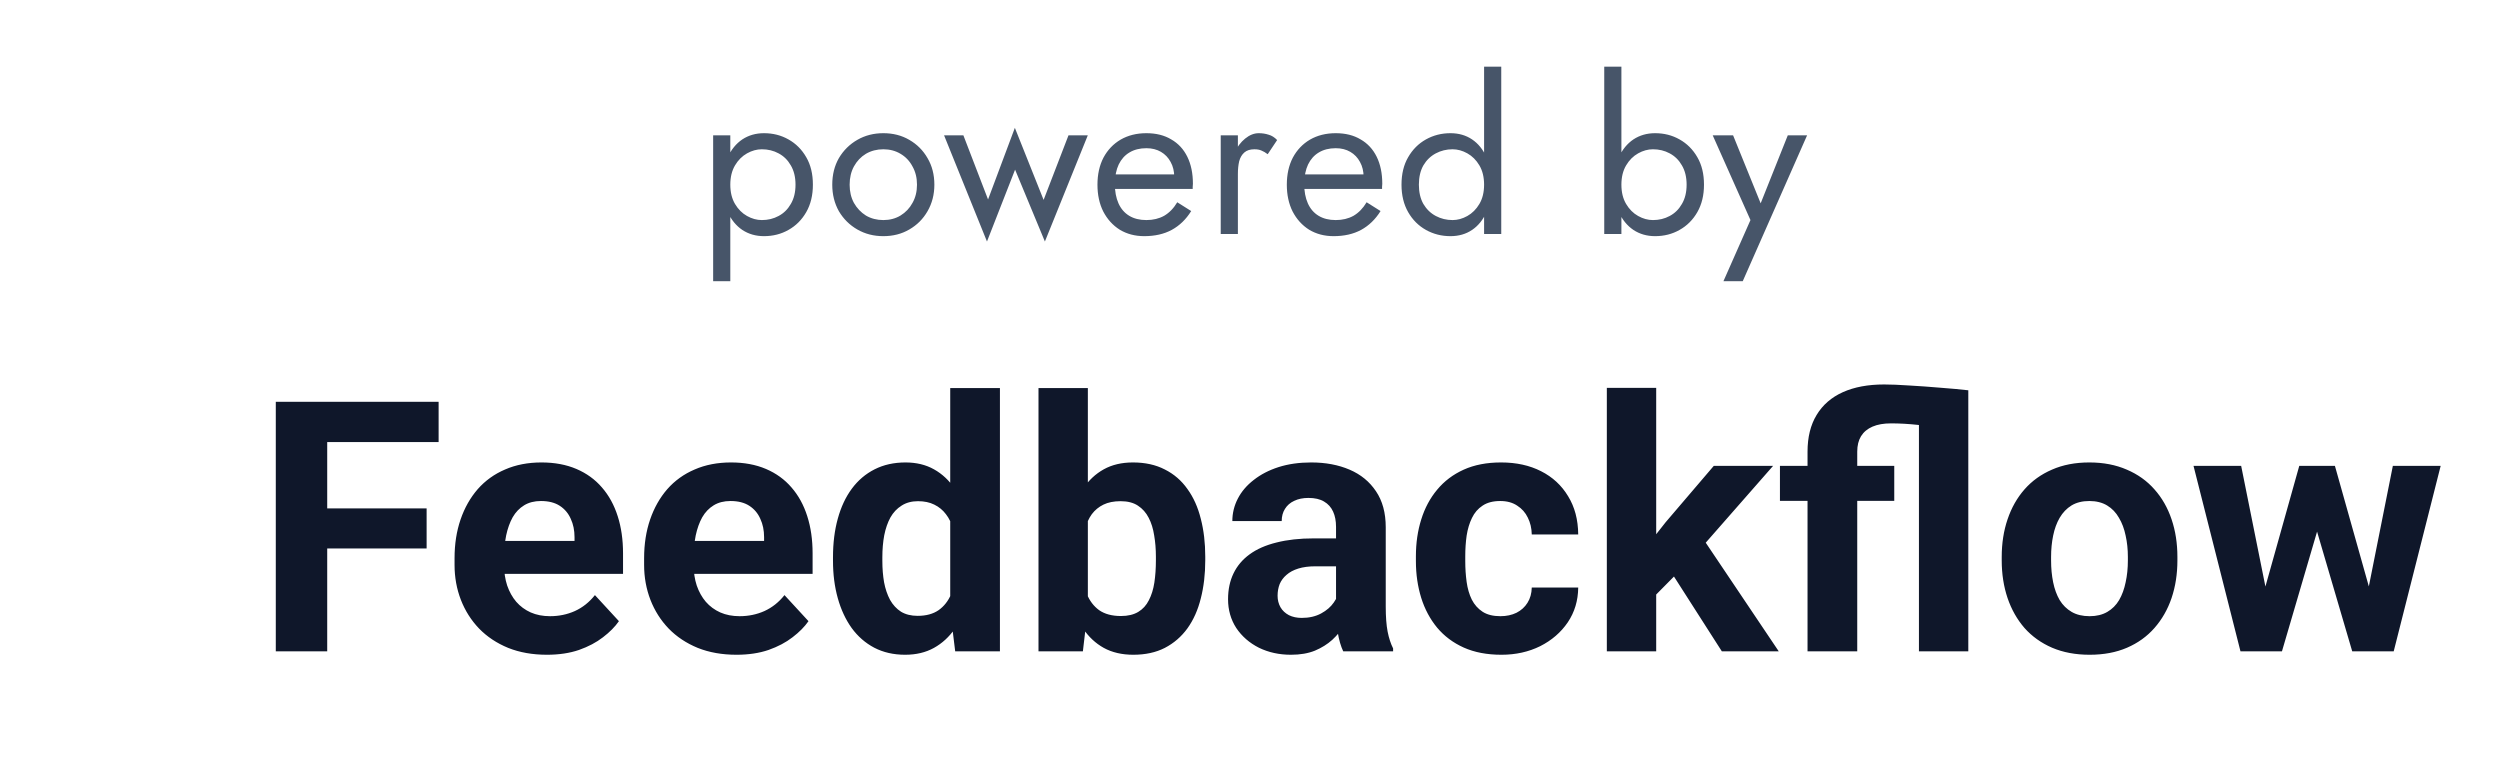
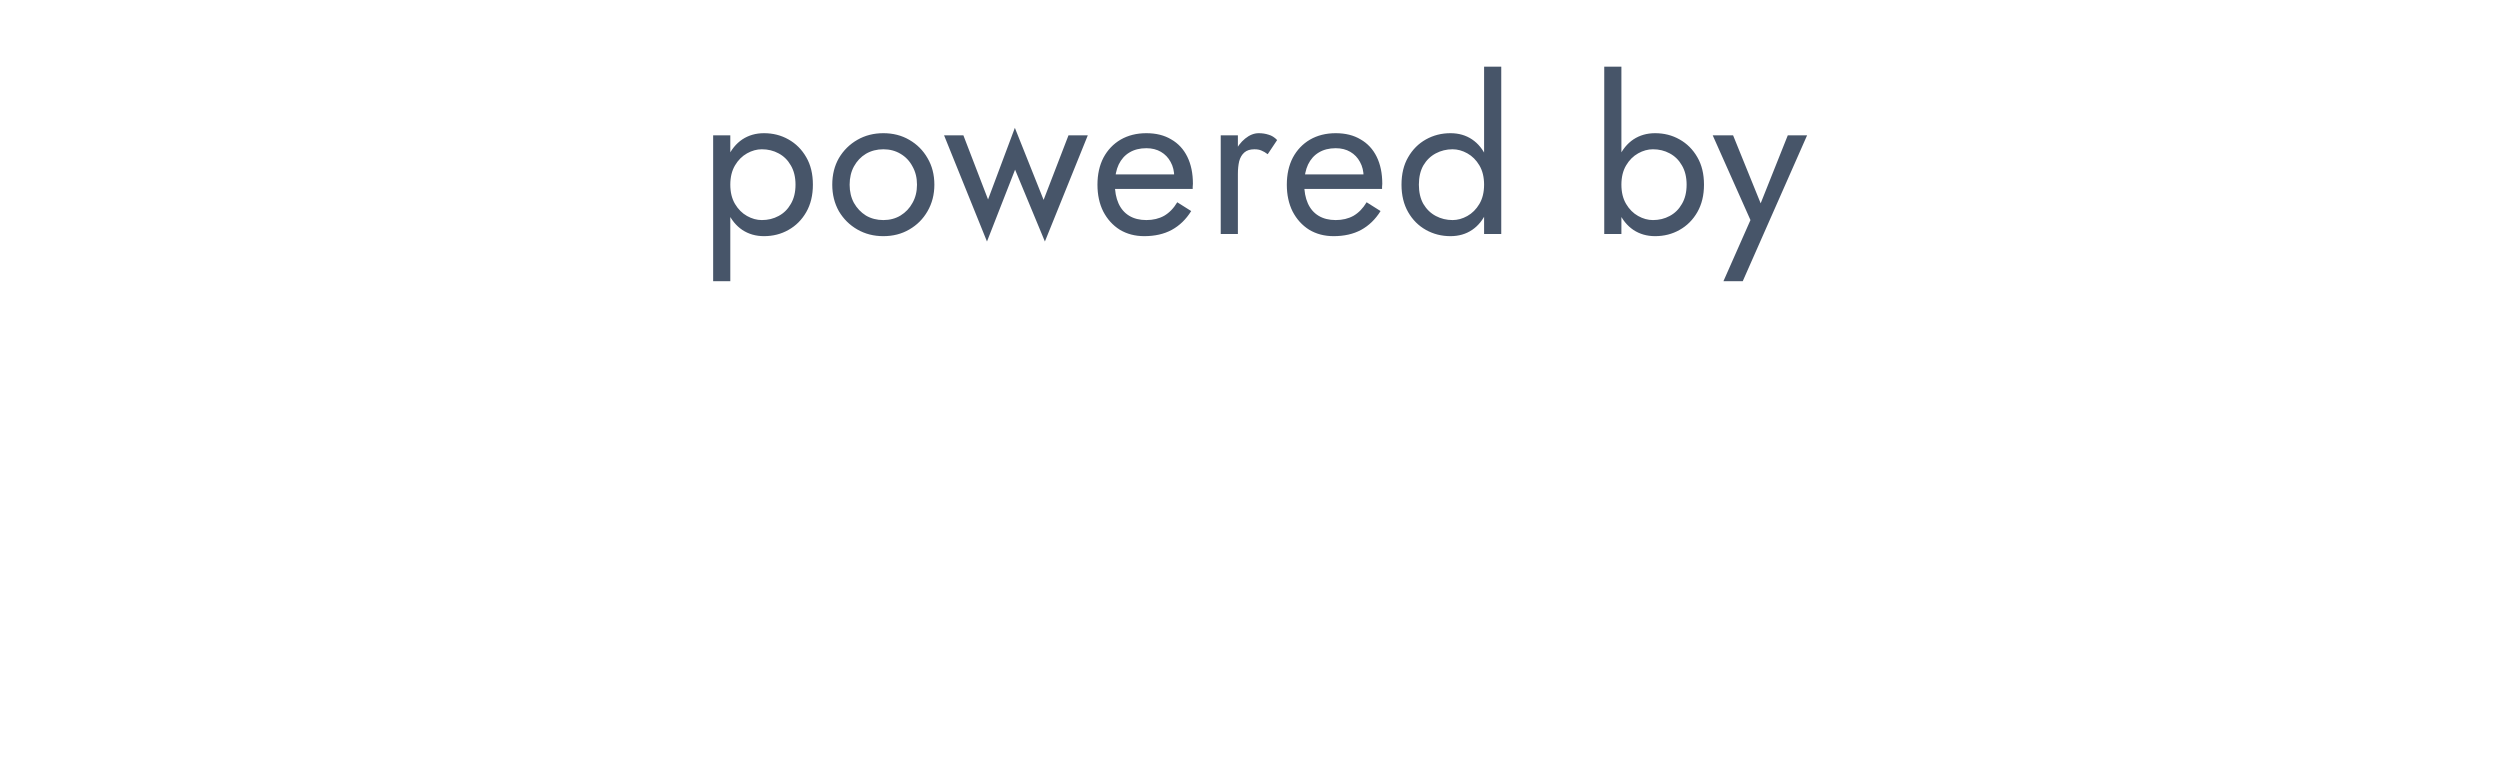
<svg xmlns="http://www.w3.org/2000/svg" width="641" height="200" viewBox="0 0 641 200" fill="none">
  <path d="M187.25 72.1H182.85V34.7H187.25V72.1ZM208.425 47.35C208.425 50.063 207.857 52.41 206.72 54.39C205.583 56.37 204.062 57.892 202.155 58.955C200.285 60.018 198.195 60.55 195.885 60.55C193.795 60.55 191.943 60.018 190.33 58.955C188.753 57.892 187.507 56.37 186.59 54.39C185.71 52.41 185.27 50.063 185.27 47.35C185.27 44.6 185.71 42.253 186.59 40.31C187.507 38.33 188.753 36.808 190.33 35.745C191.943 34.682 193.795 34.15 195.885 34.15C198.195 34.15 200.285 34.682 202.155 35.745C204.062 36.808 205.583 38.33 206.72 40.31C207.857 42.253 208.425 44.6 208.425 47.35ZM203.97 47.35C203.97 45.407 203.567 43.757 202.76 42.4C201.99 41.043 200.945 40.017 199.625 39.32C198.342 38.623 196.912 38.275 195.335 38.275C194.052 38.275 192.787 38.623 191.54 39.32C190.293 40.017 189.267 41.043 188.46 42.4C187.653 43.757 187.25 45.407 187.25 47.35C187.25 49.293 187.653 50.943 188.46 52.3C189.267 53.657 190.293 54.683 191.54 55.38C192.787 56.077 194.052 56.425 195.335 56.425C196.912 56.425 198.342 56.077 199.625 55.38C200.945 54.683 201.99 53.657 202.76 52.3C203.567 50.943 203.97 49.293 203.97 47.35ZM213.392 47.35C213.392 44.783 213.961 42.51 215.097 40.53C216.271 38.55 217.847 36.992 219.827 35.855C221.807 34.718 224.026 34.15 226.482 34.15C228.976 34.15 231.194 34.718 233.137 35.855C235.117 36.992 236.676 38.55 237.812 40.53C238.986 42.51 239.572 44.783 239.572 47.35C239.572 49.88 238.986 52.153 237.812 54.17C236.676 56.15 235.117 57.708 233.137 58.845C231.194 59.982 228.976 60.55 226.482 60.55C224.026 60.55 221.807 59.982 219.827 58.845C217.847 57.708 216.271 56.15 215.097 54.17C213.961 52.153 213.392 49.88 213.392 47.35ZM217.847 47.35C217.847 49.11 218.214 50.668 218.947 52.025C219.717 53.382 220.744 54.463 222.027 55.27C223.347 56.04 224.832 56.425 226.482 56.425C228.132 56.425 229.599 56.04 230.882 55.27C232.202 54.463 233.229 53.382 233.962 52.025C234.732 50.668 235.117 49.11 235.117 47.35C235.117 45.59 234.732 44.032 233.962 42.675C233.229 41.282 232.202 40.2 230.882 39.43C229.599 38.66 228.132 38.275 226.482 38.275C224.832 38.275 223.347 38.66 222.027 39.43C220.744 40.2 219.717 41.282 218.947 42.675C218.214 44.032 217.847 45.59 217.847 47.35ZM242.061 34.7H247.011L253.336 51.145L260.211 32.775L267.581 51.255L273.961 34.7H278.911L267.911 61.925L260.266 43.5L253.061 61.925L242.061 34.7ZM293.378 60.55C291.031 60.55 288.941 60 287.108 58.9C285.311 57.763 283.9 56.205 282.873 54.225C281.883 52.245 281.388 49.953 281.388 47.35C281.388 44.71 281.901 42.4 282.928 40.42C283.991 38.44 285.458 36.9 287.328 35.8C289.235 34.7 291.435 34.15 293.928 34.15C296.421 34.15 298.548 34.682 300.308 35.745C302.105 36.772 303.48 38.257 304.433 40.2C305.386 42.143 305.863 44.453 305.863 47.13C305.863 47.387 305.845 47.662 305.808 47.955C305.808 48.212 305.808 48.377 305.808 48.45H284.193V44.71H302.343L300.583 47.24C300.693 47.057 300.803 46.782 300.913 46.415C301.023 46.012 301.078 45.682 301.078 45.425C301.078 43.922 300.766 42.62 300.143 41.52C299.556 40.42 298.731 39.558 297.668 38.935C296.605 38.312 295.358 38 293.928 38C292.241 38 290.793 38.367 289.583 39.1C288.41 39.797 287.493 40.823 286.833 42.18C286.21 43.5 285.88 45.132 285.843 47.075C285.843 49.055 286.155 50.742 286.778 52.135C287.401 53.528 288.318 54.592 289.528 55.325C290.738 56.058 292.205 56.425 293.928 56.425C295.651 56.425 297.173 56.058 298.493 55.325C299.813 54.555 300.931 53.4 301.848 51.86L305.423 54.115C304.103 56.242 302.435 57.855 300.418 58.955C298.438 60.018 296.091 60.55 293.378 60.55ZM317.394 34.7V60H312.994V34.7H317.394ZM325.039 39.54C324.452 39.1 323.92 38.788 323.444 38.605C322.967 38.385 322.362 38.275 321.629 38.275C320.529 38.275 319.667 38.55 319.044 39.1C318.42 39.65 317.98 40.402 317.724 41.355C317.504 42.308 317.394 43.39 317.394 44.6H315.414C315.414 42.583 315.762 40.805 316.459 39.265C317.192 37.688 318.127 36.442 319.264 35.525C320.4 34.608 321.555 34.15 322.729 34.15C323.645 34.15 324.489 34.278 325.259 34.535C326.065 34.755 326.799 35.213 327.459 35.91L325.039 39.54ZM341.931 60.55C339.584 60.55 337.494 60 335.661 58.9C333.864 57.763 332.452 56.205 331.426 54.225C330.436 52.245 329.941 49.953 329.941 47.35C329.941 44.71 330.454 42.4 331.481 40.42C332.544 38.44 334.011 36.9 335.881 35.8C337.787 34.7 339.987 34.15 342.481 34.15C344.974 34.15 347.101 34.682 348.861 35.745C350.657 36.772 352.032 38.257 352.986 40.2C353.939 42.143 354.416 44.453 354.416 47.13C354.416 47.387 354.397 47.662 354.361 47.955C354.361 48.212 354.361 48.377 354.361 48.45H332.746V44.71H350.896L349.136 47.24C349.246 47.057 349.356 46.782 349.466 46.415C349.576 46.012 349.631 45.682 349.631 45.425C349.631 43.922 349.319 42.62 348.696 41.52C348.109 40.42 347.284 39.558 346.221 38.935C345.157 38.312 343.911 38 342.481 38C340.794 38 339.346 38.367 338.136 39.1C336.962 39.797 336.046 40.823 335.386 42.18C334.762 43.5 334.432 45.132 334.396 47.075C334.396 49.055 334.707 50.742 335.331 52.135C335.954 53.528 336.871 54.592 338.081 55.325C339.291 56.058 340.757 56.425 342.481 56.425C344.204 56.425 345.726 56.058 347.046 55.325C348.366 54.555 349.484 53.4 350.401 51.86L353.976 54.115C352.656 56.242 350.987 57.855 348.971 58.955C346.991 60.018 344.644 60.55 341.931 60.55ZM380.521 17.1H384.921V60H380.521V17.1ZM359.346 47.35C359.346 44.6 359.915 42.253 361.051 40.31C362.188 38.33 363.71 36.808 365.616 35.745C367.523 34.682 369.613 34.15 371.886 34.15C374.013 34.15 375.865 34.682 377.441 35.745C379.018 36.808 380.246 38.33 381.126 40.31C382.043 42.253 382.501 44.6 382.501 47.35C382.501 50.063 382.043 52.41 381.126 54.39C380.246 56.37 379.018 57.892 377.441 58.955C375.865 60.018 374.013 60.55 371.886 60.55C369.613 60.55 367.523 60.018 365.616 58.955C363.71 57.892 362.188 56.37 361.051 54.39C359.915 52.41 359.346 50.063 359.346 47.35ZM363.801 47.35C363.801 49.293 364.186 50.943 364.956 52.3C365.763 53.657 366.826 54.683 368.146 55.38C369.466 56.077 370.896 56.425 372.436 56.425C373.72 56.425 374.985 56.077 376.231 55.38C377.478 54.683 378.505 53.657 379.311 52.3C380.118 50.943 380.521 49.293 380.521 47.35C380.521 45.407 380.118 43.757 379.311 42.4C378.505 41.043 377.478 40.017 376.231 39.32C374.985 38.623 373.72 38.275 372.436 38.275C370.896 38.275 369.466 38.623 368.146 39.32C366.826 40.017 365.763 41.043 364.956 42.4C364.186 43.757 363.801 45.407 363.801 47.35ZM415.728 17.1V60H411.328V17.1H415.728ZM436.903 47.35C436.903 50.063 436.334 52.41 435.198 54.39C434.061 56.37 432.539 57.892 430.633 58.955C428.763 60.018 426.673 60.55 424.363 60.55C422.273 60.55 420.421 60.018 418.808 58.955C417.231 57.892 415.984 56.37 415.068 54.39C414.188 52.41 413.748 50.063 413.748 47.35C413.748 44.6 414.188 42.253 415.068 40.31C415.984 38.33 417.231 36.808 418.808 35.745C420.421 34.682 422.273 34.15 424.363 34.15C426.673 34.15 428.763 34.682 430.633 35.745C432.539 36.808 434.061 38.33 435.198 40.31C436.334 42.253 436.903 44.6 436.903 47.35ZM432.448 47.35C432.448 45.407 432.044 43.757 431.238 42.4C430.468 41.043 429.423 40.017 428.103 39.32C426.819 38.623 425.389 38.275 423.813 38.275C422.529 38.275 421.264 38.623 420.018 39.32C418.771 40.017 417.744 41.043 416.938 42.4C416.131 43.757 415.728 45.407 415.728 47.35C415.728 49.293 416.131 50.943 416.938 52.3C417.744 53.657 418.771 54.683 420.018 55.38C421.264 56.077 422.529 56.425 423.813 56.425C425.389 56.425 426.819 56.077 428.103 55.38C429.423 54.683 430.468 53.657 431.238 52.3C432.044 50.943 432.448 49.293 432.448 47.35ZM463.339 34.7L446.839 72.1H441.889L448.819 56.425L439.139 34.7H444.364L452.394 54.5L450.579 54.28L458.389 34.7H463.339Z" fill="#475569" />
-   <path d="M83.897 103.016V167H70.713V103.016H83.897ZM109.385 130.35V140.633H80.293V130.35H109.385ZM112.461 103.016V113.343H80.293V103.016H112.461ZM140.234 167.879C136.543 167.879 133.232 167.293 130.303 166.121C127.373 164.92 124.883 163.265 122.832 161.155C120.811 159.046 119.258 156.6 118.174 153.816C117.09 151.004 116.548 148.016 116.548 144.852V143.094C116.548 139.49 117.061 136.194 118.086 133.206C119.111 130.218 120.576 127.625 122.48 125.428C124.414 123.23 126.758 121.546 129.512 120.374C132.266 119.173 135.371 118.572 138.828 118.572C142.197 118.572 145.186 119.129 147.793 120.242C150.4 121.355 152.583 122.938 154.341 124.988C156.128 127.039 157.476 129.5 158.384 132.371C159.292 135.213 159.746 138.377 159.746 141.863V147.137H121.953V138.699H147.31V137.732C147.31 135.975 146.987 134.407 146.343 133.03C145.728 131.624 144.79 130.511 143.53 129.69C142.271 128.87 140.659 128.46 138.696 128.46C137.026 128.46 135.591 128.826 134.39 129.559C133.188 130.291 132.207 131.316 131.445 132.635C130.713 133.953 130.156 135.506 129.775 137.293C129.424 139.051 129.248 140.984 129.248 143.094V144.852C129.248 146.756 129.512 148.514 130.039 150.125C130.596 151.736 131.372 153.128 132.368 154.3C133.394 155.472 134.624 156.38 136.06 157.024C137.524 157.669 139.18 157.991 141.025 157.991C143.311 157.991 145.435 157.552 147.397 156.673C149.39 155.765 151.104 154.402 152.539 152.586L158.691 159.266C157.695 160.701 156.333 162.078 154.604 163.396C152.905 164.715 150.854 165.799 148.452 166.648C146.05 167.469 143.311 167.879 140.234 167.879ZM188.838 167.879C185.146 167.879 181.836 167.293 178.906 166.121C175.977 164.92 173.486 163.265 171.436 161.155C169.414 159.046 167.861 156.6 166.777 153.816C165.693 151.004 165.151 148.016 165.151 144.852V143.094C165.151 139.49 165.664 136.194 166.689 133.206C167.715 130.218 169.18 127.625 171.084 125.428C173.018 123.23 175.361 121.546 178.115 120.374C180.869 119.173 183.975 118.572 187.432 118.572C190.801 118.572 193.789 119.129 196.396 120.242C199.004 121.355 201.187 122.938 202.944 124.988C204.731 127.039 206.079 129.5 206.987 132.371C207.896 135.213 208.35 138.377 208.35 141.863V147.137H170.557V138.699H195.913V137.732C195.913 135.975 195.591 134.407 194.946 133.03C194.331 131.624 193.394 130.511 192.134 129.69C190.874 128.87 189.263 128.46 187.3 128.46C185.63 128.46 184.194 128.826 182.993 129.559C181.792 130.291 180.811 131.316 180.049 132.635C179.316 133.953 178.76 135.506 178.379 137.293C178.027 139.051 177.852 140.984 177.852 143.094V144.852C177.852 146.756 178.115 148.514 178.643 150.125C179.199 151.736 179.976 153.128 180.972 154.3C181.997 155.472 183.228 156.38 184.663 157.024C186.128 157.669 187.783 157.991 189.629 157.991C191.914 157.991 194.038 157.552 196.001 156.673C197.993 155.765 199.707 154.402 201.143 152.586L207.295 159.266C206.299 160.701 204.937 162.078 203.208 163.396C201.509 164.715 199.458 165.799 197.056 166.648C194.653 167.469 191.914 167.879 188.838 167.879ZM243.638 156.629V99.5H256.382V167H244.912L243.638 156.629ZM213.579 143.797V142.874C213.579 139.241 213.989 135.945 214.81 132.986C215.63 129.998 216.831 127.435 218.413 125.296C219.995 123.157 221.943 121.502 224.258 120.33C226.572 119.158 229.209 118.572 232.168 118.572C234.951 118.572 237.383 119.158 239.463 120.33C241.572 121.502 243.359 123.172 244.824 125.34C246.318 127.479 247.52 130.013 248.428 132.942C249.336 135.843 249.995 139.021 250.405 142.479V144.5C249.995 147.811 249.336 150.887 248.428 153.729C247.52 156.57 246.318 159.061 244.824 161.199C243.359 163.309 241.572 164.949 239.463 166.121C237.354 167.293 234.893 167.879 232.08 167.879C229.121 167.879 226.484 167.278 224.17 166.077C221.885 164.876 219.951 163.191 218.369 161.023C216.816 158.855 215.63 156.307 214.81 153.377C213.989 150.447 213.579 147.254 213.579 143.797ZM226.235 142.874V143.797C226.235 145.76 226.382 147.591 226.675 149.29C226.997 150.989 227.51 152.498 228.213 153.816C228.945 155.105 229.883 156.116 231.025 156.849C232.197 157.552 233.618 157.903 235.288 157.903C237.456 157.903 239.243 157.42 240.649 156.453C242.056 155.457 243.125 154.095 243.857 152.366C244.619 150.638 245.059 148.646 245.176 146.39V140.633C245.088 138.787 244.824 137.132 244.385 135.667C243.975 134.173 243.359 132.898 242.539 131.844C241.748 130.789 240.752 129.969 239.551 129.383C238.379 128.797 236.987 128.504 235.376 128.504C233.735 128.504 232.329 128.885 231.157 129.646C229.985 130.379 229.033 131.39 228.301 132.679C227.598 133.968 227.07 135.491 226.719 137.249C226.396 138.978 226.235 140.853 226.235 142.874ZM266.27 99.5H278.926V156.102L277.651 167H266.27V99.5ZM309.028 142.742V143.665C309.028 147.21 308.647 150.462 307.886 153.421C307.153 156.38 306.011 158.943 304.458 161.111C302.905 163.25 300.972 164.92 298.657 166.121C296.372 167.293 293.677 167.879 290.571 167.879C287.671 167.879 285.151 167.293 283.013 166.121C280.903 164.949 279.131 163.294 277.695 161.155C276.26 159.017 275.103 156.512 274.224 153.641C273.345 150.77 272.686 147.635 272.246 144.236V142.215C272.686 138.816 273.345 135.682 274.224 132.811C275.103 129.939 276.26 127.435 277.695 125.296C279.131 123.157 280.903 121.502 283.013 120.33C285.122 119.158 287.612 118.572 290.483 118.572C293.618 118.572 296.343 119.173 298.657 120.374C301.001 121.546 302.935 123.216 304.458 125.384C306.011 127.522 307.153 130.071 307.886 133.03C308.647 135.96 309.028 139.197 309.028 142.742ZM296.372 143.665V142.742C296.372 140.809 296.226 138.992 295.933 137.293C295.669 135.564 295.2 134.056 294.526 132.767C293.853 131.448 292.93 130.408 291.758 129.646C290.615 128.885 289.136 128.504 287.319 128.504C285.591 128.504 284.126 128.797 282.925 129.383C281.724 129.969 280.728 130.789 279.937 131.844C279.175 132.898 278.604 134.158 278.223 135.623C277.842 137.059 277.607 138.641 277.52 140.369V146.126C277.607 148.44 277.988 150.491 278.662 152.278C279.365 154.036 280.42 155.428 281.826 156.453C283.262 157.449 285.122 157.947 287.407 157.947C289.194 157.947 290.674 157.596 291.846 156.893C293.018 156.189 293.926 155.193 294.57 153.904C295.244 152.615 295.713 151.106 295.977 149.378C296.24 147.62 296.372 145.716 296.372 143.665ZM342.559 156.277V135.096C342.559 133.572 342.31 132.269 341.812 131.185C341.313 130.071 340.537 129.207 339.482 128.592C338.457 127.977 337.124 127.669 335.483 127.669C334.077 127.669 332.861 127.918 331.836 128.416C330.811 128.885 330.02 129.573 329.463 130.481C328.906 131.36 328.628 132.4 328.628 133.602H315.972C315.972 131.58 316.44 129.661 317.378 127.845C318.315 126.028 319.678 124.432 321.465 123.055C323.252 121.648 325.376 120.55 327.837 119.759C330.327 118.968 333.11 118.572 336.187 118.572C339.878 118.572 343.159 119.188 346.03 120.418C348.901 121.648 351.157 123.494 352.798 125.955C354.468 128.416 355.303 131.492 355.303 135.184V155.53C355.303 158.138 355.464 160.276 355.786 161.946C356.108 163.587 356.577 165.022 357.192 166.253V167H344.404C343.789 165.711 343.32 164.1 342.998 162.166C342.705 160.203 342.559 158.24 342.559 156.277ZM344.229 138.04L344.316 145.203H337.241C335.571 145.203 334.121 145.394 332.891 145.774C331.66 146.155 330.649 146.697 329.858 147.4C329.067 148.074 328.481 148.865 328.101 149.773C327.749 150.682 327.573 151.678 327.573 152.762C327.573 153.846 327.822 154.827 328.32 155.706C328.818 156.556 329.536 157.229 330.474 157.728C331.411 158.196 332.51 158.431 333.77 158.431C335.674 158.431 337.329 158.05 338.735 157.288C340.142 156.526 341.226 155.589 341.987 154.476C342.778 153.362 343.188 152.308 343.218 151.312L346.558 156.673C346.089 157.874 345.444 159.119 344.624 160.408C343.833 161.697 342.822 162.913 341.592 164.056C340.361 165.169 338.882 166.092 337.153 166.824C335.425 167.527 333.374 167.879 331.001 167.879C327.983 167.879 325.244 167.278 322.783 166.077C320.352 164.847 318.418 163.162 316.982 161.023C315.576 158.855 314.873 156.395 314.873 153.641C314.873 151.15 315.342 148.938 316.279 147.005C317.217 145.071 318.594 143.445 320.41 142.127C322.256 140.779 324.556 139.769 327.31 139.095C330.063 138.392 333.257 138.04 336.89 138.04H344.229ZM384.702 157.991C386.255 157.991 387.632 157.698 388.833 157.112C390.034 156.497 390.972 155.647 391.646 154.563C392.349 153.45 392.715 152.146 392.744 150.652H404.653C404.624 153.992 403.73 156.966 401.973 159.573C400.215 162.151 397.856 164.188 394.897 165.682C391.938 167.146 388.628 167.879 384.966 167.879C381.274 167.879 378.052 167.264 375.298 166.033C372.573 164.803 370.303 163.104 368.486 160.936C366.67 158.738 365.308 156.189 364.399 153.289C363.491 150.359 363.037 147.225 363.037 143.885V142.61C363.037 139.241 363.491 136.106 364.399 133.206C365.308 130.276 366.67 127.728 368.486 125.56C370.303 123.362 372.573 121.648 375.298 120.418C378.022 119.188 381.216 118.572 384.878 118.572C388.774 118.572 392.188 119.319 395.117 120.813C398.076 122.308 400.391 124.446 402.061 127.229C403.76 129.983 404.624 133.25 404.653 137.029H392.744C392.715 135.447 392.378 134.012 391.733 132.723C391.118 131.434 390.21 130.408 389.009 129.646C387.837 128.855 386.387 128.46 384.658 128.46C382.812 128.46 381.304 128.855 380.132 129.646C378.96 130.408 378.052 131.463 377.407 132.811C376.763 134.129 376.309 135.638 376.045 137.337C375.811 139.007 375.693 140.765 375.693 142.61V143.885C375.693 145.73 375.811 147.503 376.045 149.202C376.279 150.901 376.719 152.41 377.363 153.729C378.037 155.047 378.96 156.087 380.132 156.849C381.304 157.61 382.827 157.991 384.702 157.991ZM424.648 99.456V167H411.992V99.456H424.648ZM454.619 119.451L433.965 143.006L422.891 154.212L418.276 145.071L427.065 133.909L439.414 119.451H454.619ZM441.479 167L427.417 145.027L436.162 137.381L456.069 167H441.479ZM476.196 167H463.452V115.804C463.452 112.083 464.229 108.948 465.781 106.399C467.334 103.821 469.575 101.873 472.505 100.555C475.435 99.236 478.965 98.577 483.096 98.577C484.824 98.577 486.978 98.665 489.556 98.841C492.163 98.987 494.814 99.178 497.51 99.412C500.234 99.617 502.622 99.837 504.673 100.071L499.399 110.047C496.763 109.578 494.229 109.212 491.797 108.948C489.365 108.685 487.051 108.553 484.854 108.553C482.979 108.553 481.396 108.831 480.107 109.388C478.818 109.944 477.837 110.765 477.163 111.849C476.519 112.903 476.196 114.222 476.196 115.804V167ZM492.017 167V100.071H504.673V167H492.017ZM485.688 119.451V128.416H456.377V119.451H485.688ZM513.242 143.709V142.786C513.242 139.3 513.74 136.092 514.736 133.162C515.732 130.203 517.183 127.64 519.087 125.472C520.991 123.304 523.335 121.619 526.118 120.418C528.901 119.188 532.095 118.572 535.698 118.572C539.302 118.572 542.51 119.188 545.322 120.418C548.135 121.619 550.493 123.304 552.397 125.472C554.331 127.64 555.796 130.203 556.792 133.162C557.788 136.092 558.286 139.3 558.286 142.786V143.709C558.286 147.166 557.788 150.374 556.792 153.333C555.796 156.263 554.331 158.826 552.397 161.023C550.493 163.191 548.149 164.876 545.366 166.077C542.583 167.278 539.39 167.879 535.786 167.879C532.183 167.879 528.975 167.278 526.162 166.077C523.379 164.876 521.021 163.191 519.087 161.023C517.183 158.826 515.732 156.263 514.736 153.333C513.74 150.374 513.242 147.166 513.242 143.709ZM525.898 142.786V143.709C525.898 145.701 526.074 147.562 526.426 149.29C526.777 151.019 527.334 152.542 528.096 153.86C528.887 155.149 529.912 156.16 531.172 156.893C532.432 157.625 533.97 157.991 535.786 157.991C537.544 157.991 539.053 157.625 540.312 156.893C541.572 156.16 542.583 155.149 543.345 153.86C544.106 152.542 544.663 151.019 545.015 149.29C545.396 147.562 545.586 145.701 545.586 143.709V142.786C545.586 140.853 545.396 139.036 545.015 137.337C544.663 135.608 544.092 134.085 543.301 132.767C542.539 131.419 541.528 130.364 540.269 129.603C539.009 128.841 537.485 128.46 535.698 128.46C533.911 128.46 532.388 128.841 531.128 129.603C529.897 130.364 528.887 131.419 528.096 132.767C527.334 134.085 526.777 135.608 526.426 137.337C526.074 139.036 525.898 140.853 525.898 142.786ZM579.644 154.695L589.531 119.451H597.573L594.98 133.294L585.093 167H578.369L579.644 154.695ZM574.634 119.451L581.709 154.651L582.368 167H574.458L562.417 119.451H574.634ZM606.626 154.08L613.525 119.451H625.786L613.745 167H605.879L606.626 154.08ZM598.672 119.451L608.516 154.432L609.878 167H603.11L593.223 133.338L590.718 119.451H598.672Z" fill="#0F172A" />
</svg>